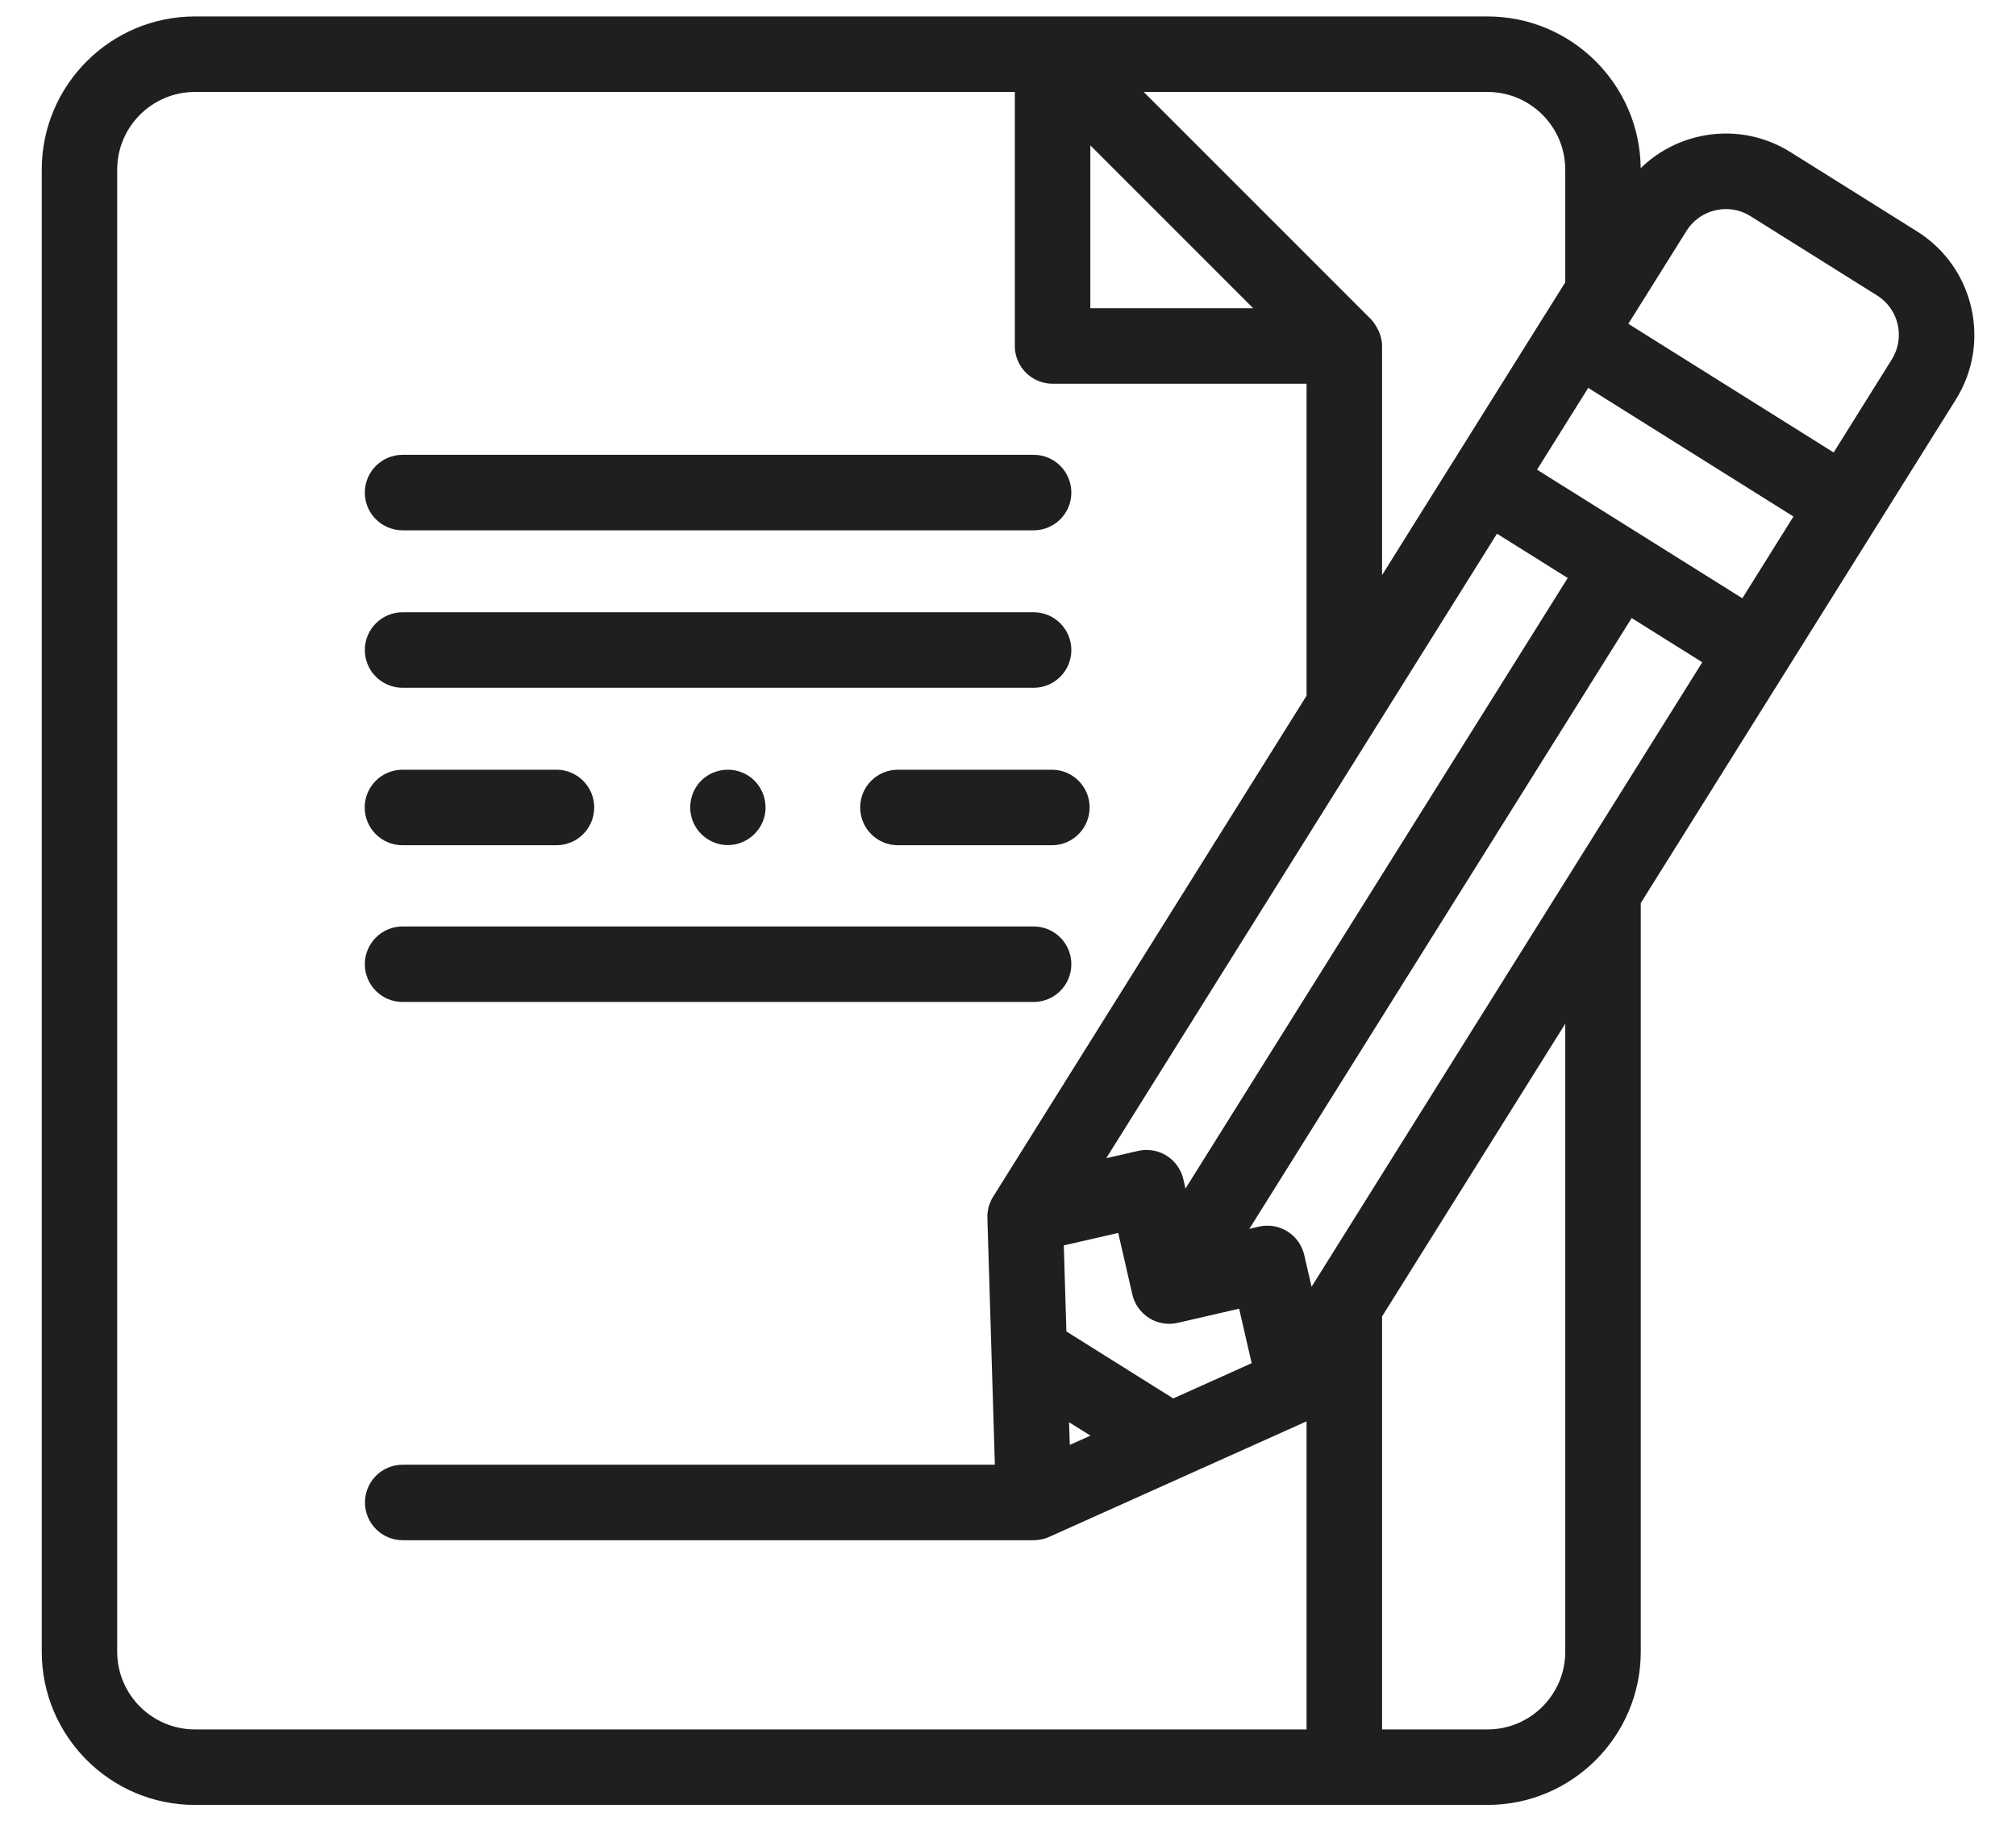
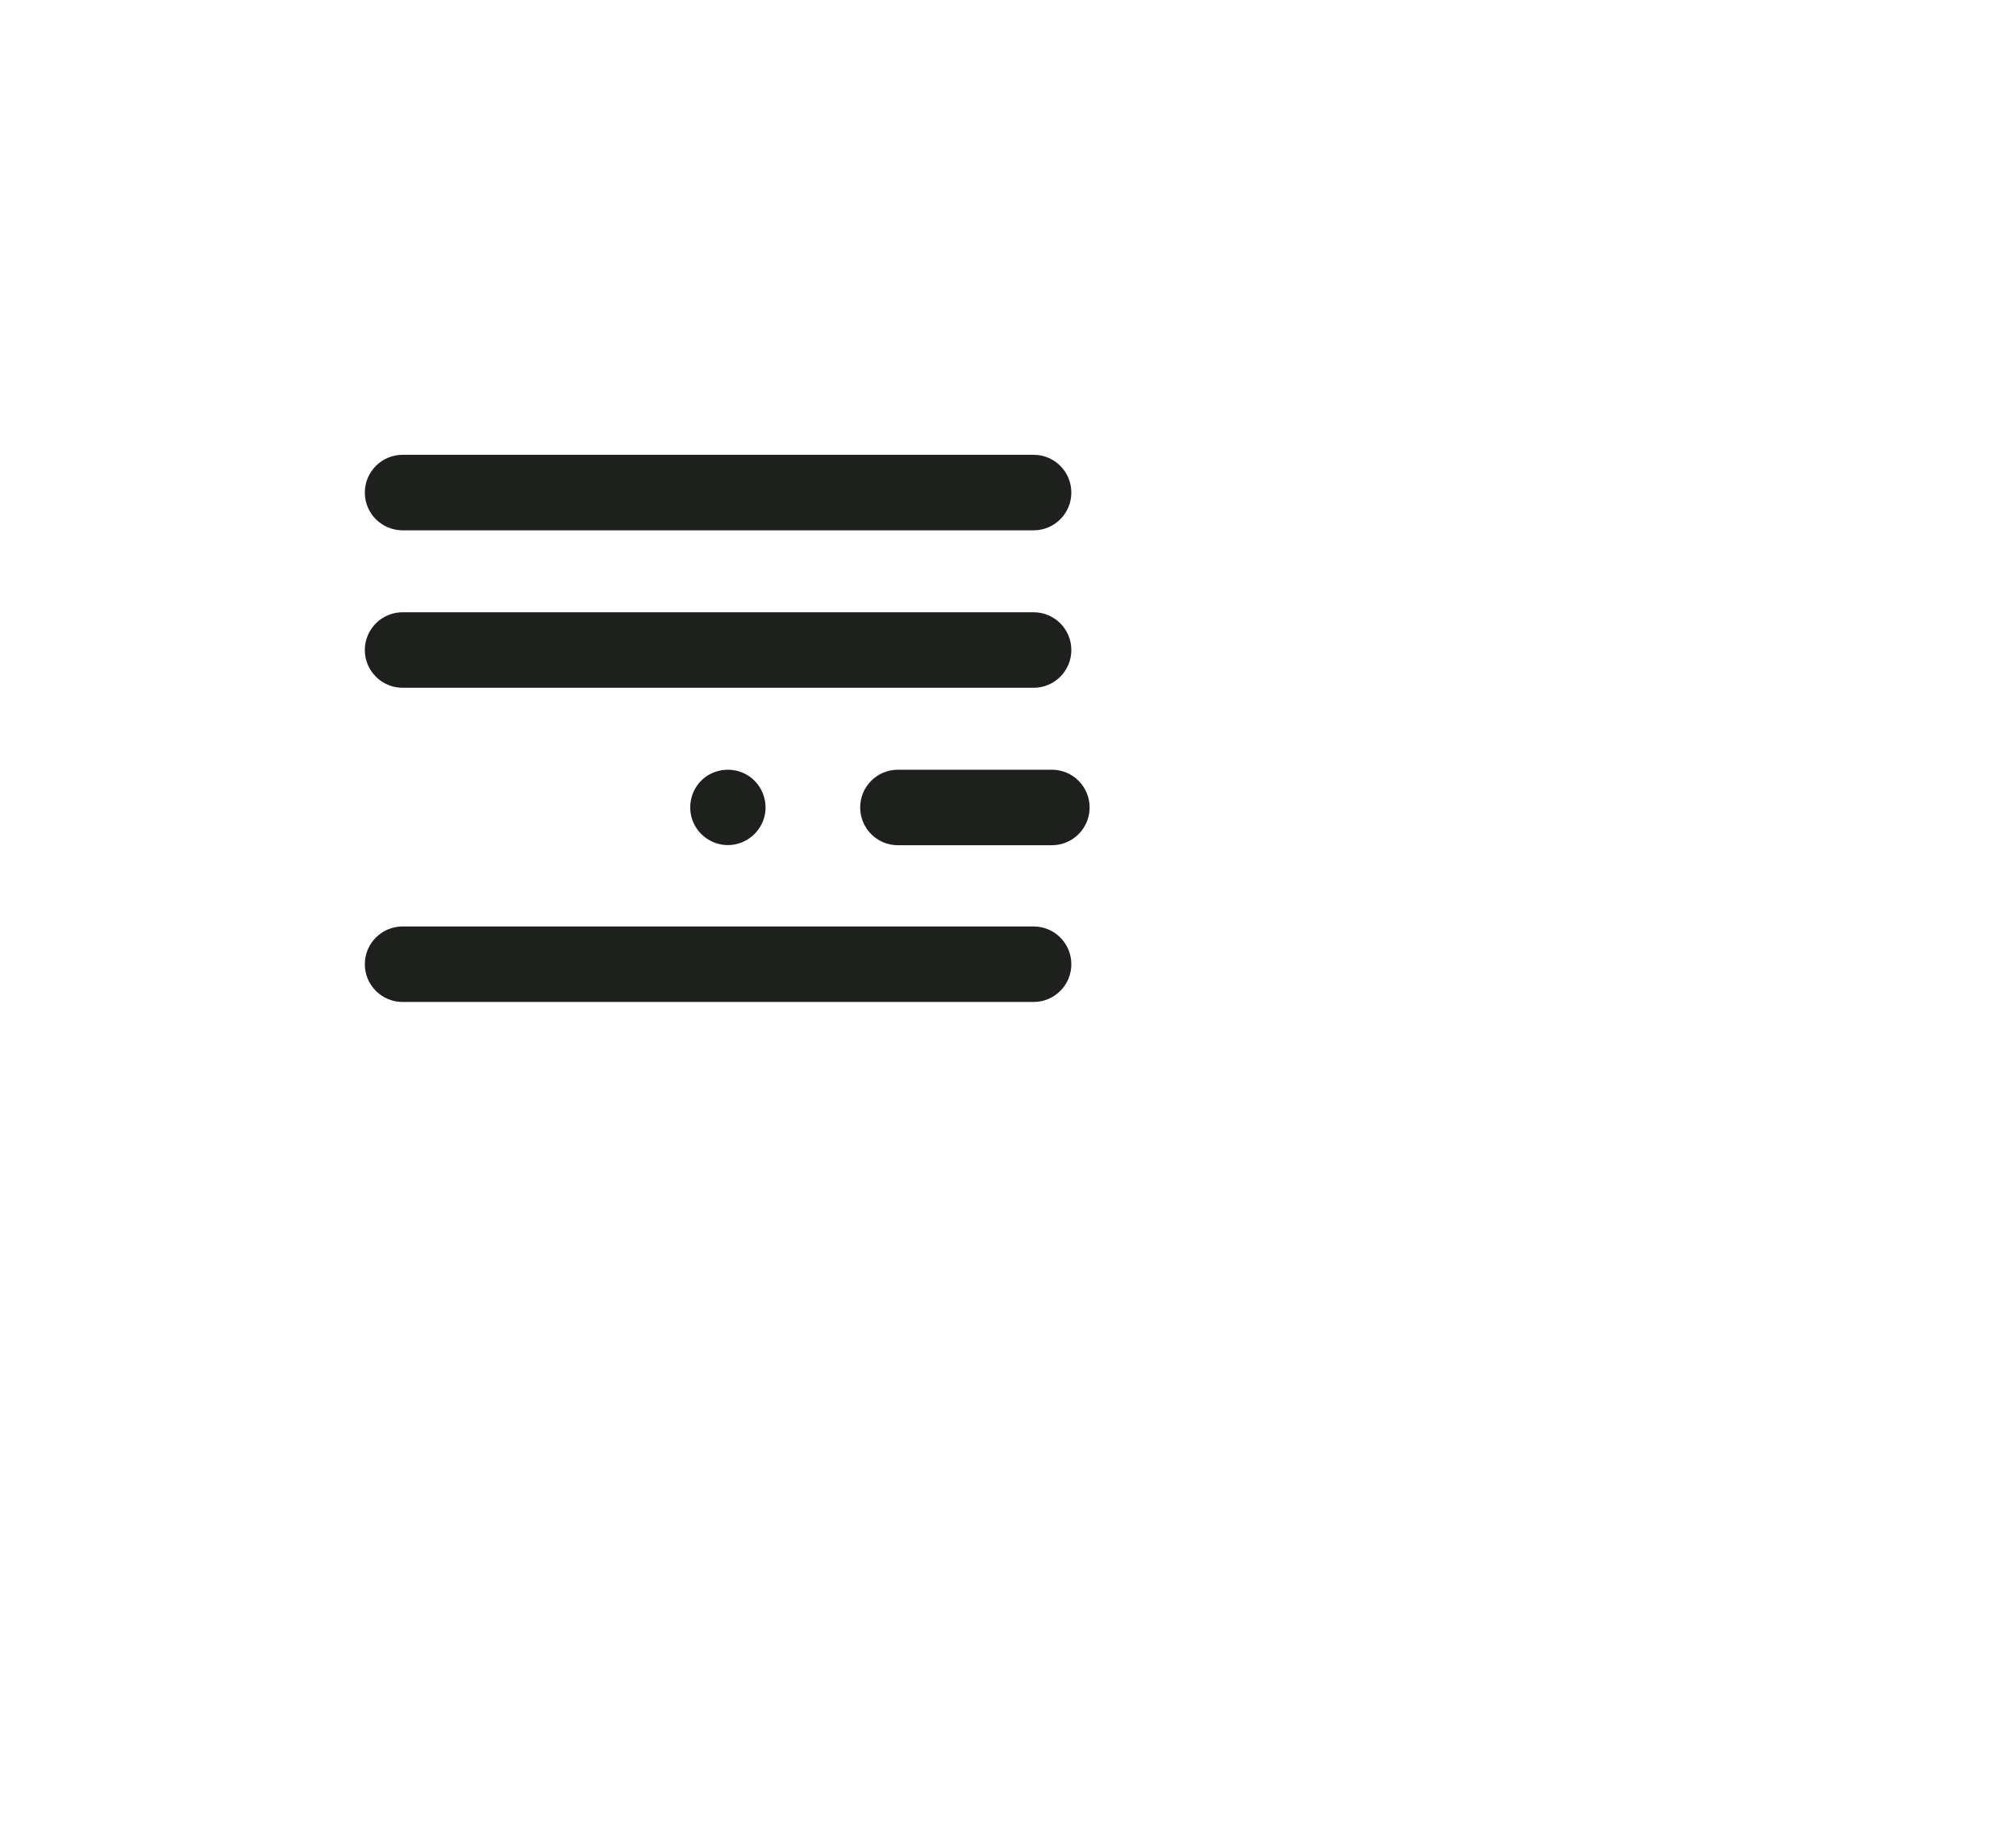
<svg xmlns="http://www.w3.org/2000/svg" width="31" height="28" viewBox="0 0 31 28" fill="none">
  <path d="M15.894 8.154H6.191C5.87 8.154 5.61 7.894 5.61 7.574C5.61 7.253 5.87 6.993 6.191 6.993H15.894C16.215 6.993 16.474 7.253 16.474 7.574C16.474 7.894 16.215 8.154 15.894 8.154Z" fill="#1E201D" />
  <path d="M15.894 10.575H6.191C5.87 10.575 5.61 10.315 5.61 9.995C5.61 9.674 5.87 9.414 6.191 9.414H15.894C16.215 9.414 16.474 9.674 16.474 9.995C16.474 10.315 16.215 10.575 15.894 10.575Z" fill="#1E201D" />
  <path d="M15.894 15.406H6.191C5.87 15.406 5.61 15.146 5.61 14.826C5.61 14.505 5.87 14.245 6.191 14.245H15.894C16.215 14.245 16.474 14.505 16.474 14.826C16.474 15.146 16.215 15.406 15.894 15.406Z" fill="#1E201D" />
  <path d="M16.175 12.996H13.807C13.486 12.996 13.227 12.736 13.227 12.415C13.227 12.095 13.486 11.835 13.807 11.835H16.175C16.495 11.835 16.755 12.095 16.755 12.415C16.755 12.736 16.495 12.996 16.175 12.996Z" fill="#1E201D" />
-   <path d="M8.557 12.996H6.189C5.868 12.996 5.608 12.736 5.608 12.415C5.608 12.095 5.868 11.835 6.189 11.835H8.557C8.877 11.835 9.137 12.095 9.137 12.415C9.137 12.736 8.877 12.996 8.557 12.996Z" fill="#1E201D" />
  <path d="M11.193 12.994C10.95 12.994 10.728 12.838 10.647 12.609C10.568 12.387 10.632 12.133 10.81 11.977C10.995 11.816 11.27 11.789 11.482 11.912C11.696 12.034 11.809 12.286 11.761 12.527C11.708 12.796 11.466 12.994 11.193 12.994Z" fill="#1E201D" />
-   <path d="M29.48 3.559L27.534 2.34C27.11 2.074 26.607 1.989 26.119 2.101C25.778 2.18 25.473 2.347 25.229 2.586C25.217 1.298 24.165 0.253 22.874 0.253H2.997C1.698 0.253 0.642 1.31 0.642 2.609V25.396C0.642 26.695 1.698 27.752 2.997 27.752H22.874C24.173 27.752 25.23 26.695 25.23 25.396V13.885L30.075 6.143C30.623 5.267 30.356 4.108 29.48 3.559ZM24.069 2.609V4.341L23.763 4.83C23.757 4.839 23.751 4.847 23.746 4.856L22.344 7.097C22.343 7.097 22.343 7.097 22.343 7.098L21.252 8.842V5.322C21.252 5.086 21.085 4.912 21.082 4.909L17.587 1.414H22.874C23.533 1.414 24.069 1.95 24.069 2.609ZM20.168 19.785L20.055 19.296C19.983 18.984 19.672 18.789 19.36 18.86L19.211 18.895L25.09 9.503L26.176 10.183L20.168 19.785ZM16.766 2.235L19.27 4.739H16.766V2.235ZM23.019 8.206L24.107 8.887L18.229 18.275L18.196 18.131C18.161 17.981 18.069 17.851 17.938 17.769C17.808 17.688 17.65 17.661 17.5 17.696L17.011 17.808L23.019 8.206ZM16.45 22.216L16.439 21.868L16.487 21.898L16.768 22.074L16.45 22.216ZM18.041 21.502L16.398 20.472L16.358 19.149L17.195 18.957L17.412 19.904C17.447 20.054 17.54 20.184 17.67 20.266C17.8 20.348 17.958 20.374 18.108 20.34L19.054 20.122L19.247 20.96L18.041 21.502ZM2.997 26.591C2.338 26.591 1.802 26.055 1.802 25.396V2.609C1.802 1.95 2.338 1.414 2.997 1.414H15.605V5.32C15.605 5.64 15.865 5.9 16.186 5.9H20.091V10.697L15.271 18.401C15.21 18.498 15.18 18.611 15.183 18.725L15.298 22.521H6.193C5.872 22.521 5.612 22.781 5.612 23.101C5.612 23.422 5.872 23.682 6.193 23.682H15.896C15.897 23.682 15.898 23.682 15.898 23.682C15.903 23.682 15.907 23.682 15.911 23.682C15.912 23.682 15.912 23.681 15.913 23.681C15.995 23.679 16.074 23.66 16.144 23.626L20.091 21.854V26.591L2.997 26.591ZM24.069 25.396C24.069 26.055 23.533 26.591 22.874 26.591H21.252V20.241L24.069 15.74V25.396ZM26.792 9.199L23.635 7.222L24.422 5.964L27.578 7.942L26.792 9.199ZM29.09 5.527L28.196 6.957L25.039 4.979L25.933 3.55C26.034 3.388 26.193 3.276 26.379 3.233C26.565 3.19 26.756 3.222 26.918 3.324L28.864 4.543C29.198 4.752 29.299 5.193 29.09 5.527Z" fill="#1E201D" />
</svg>